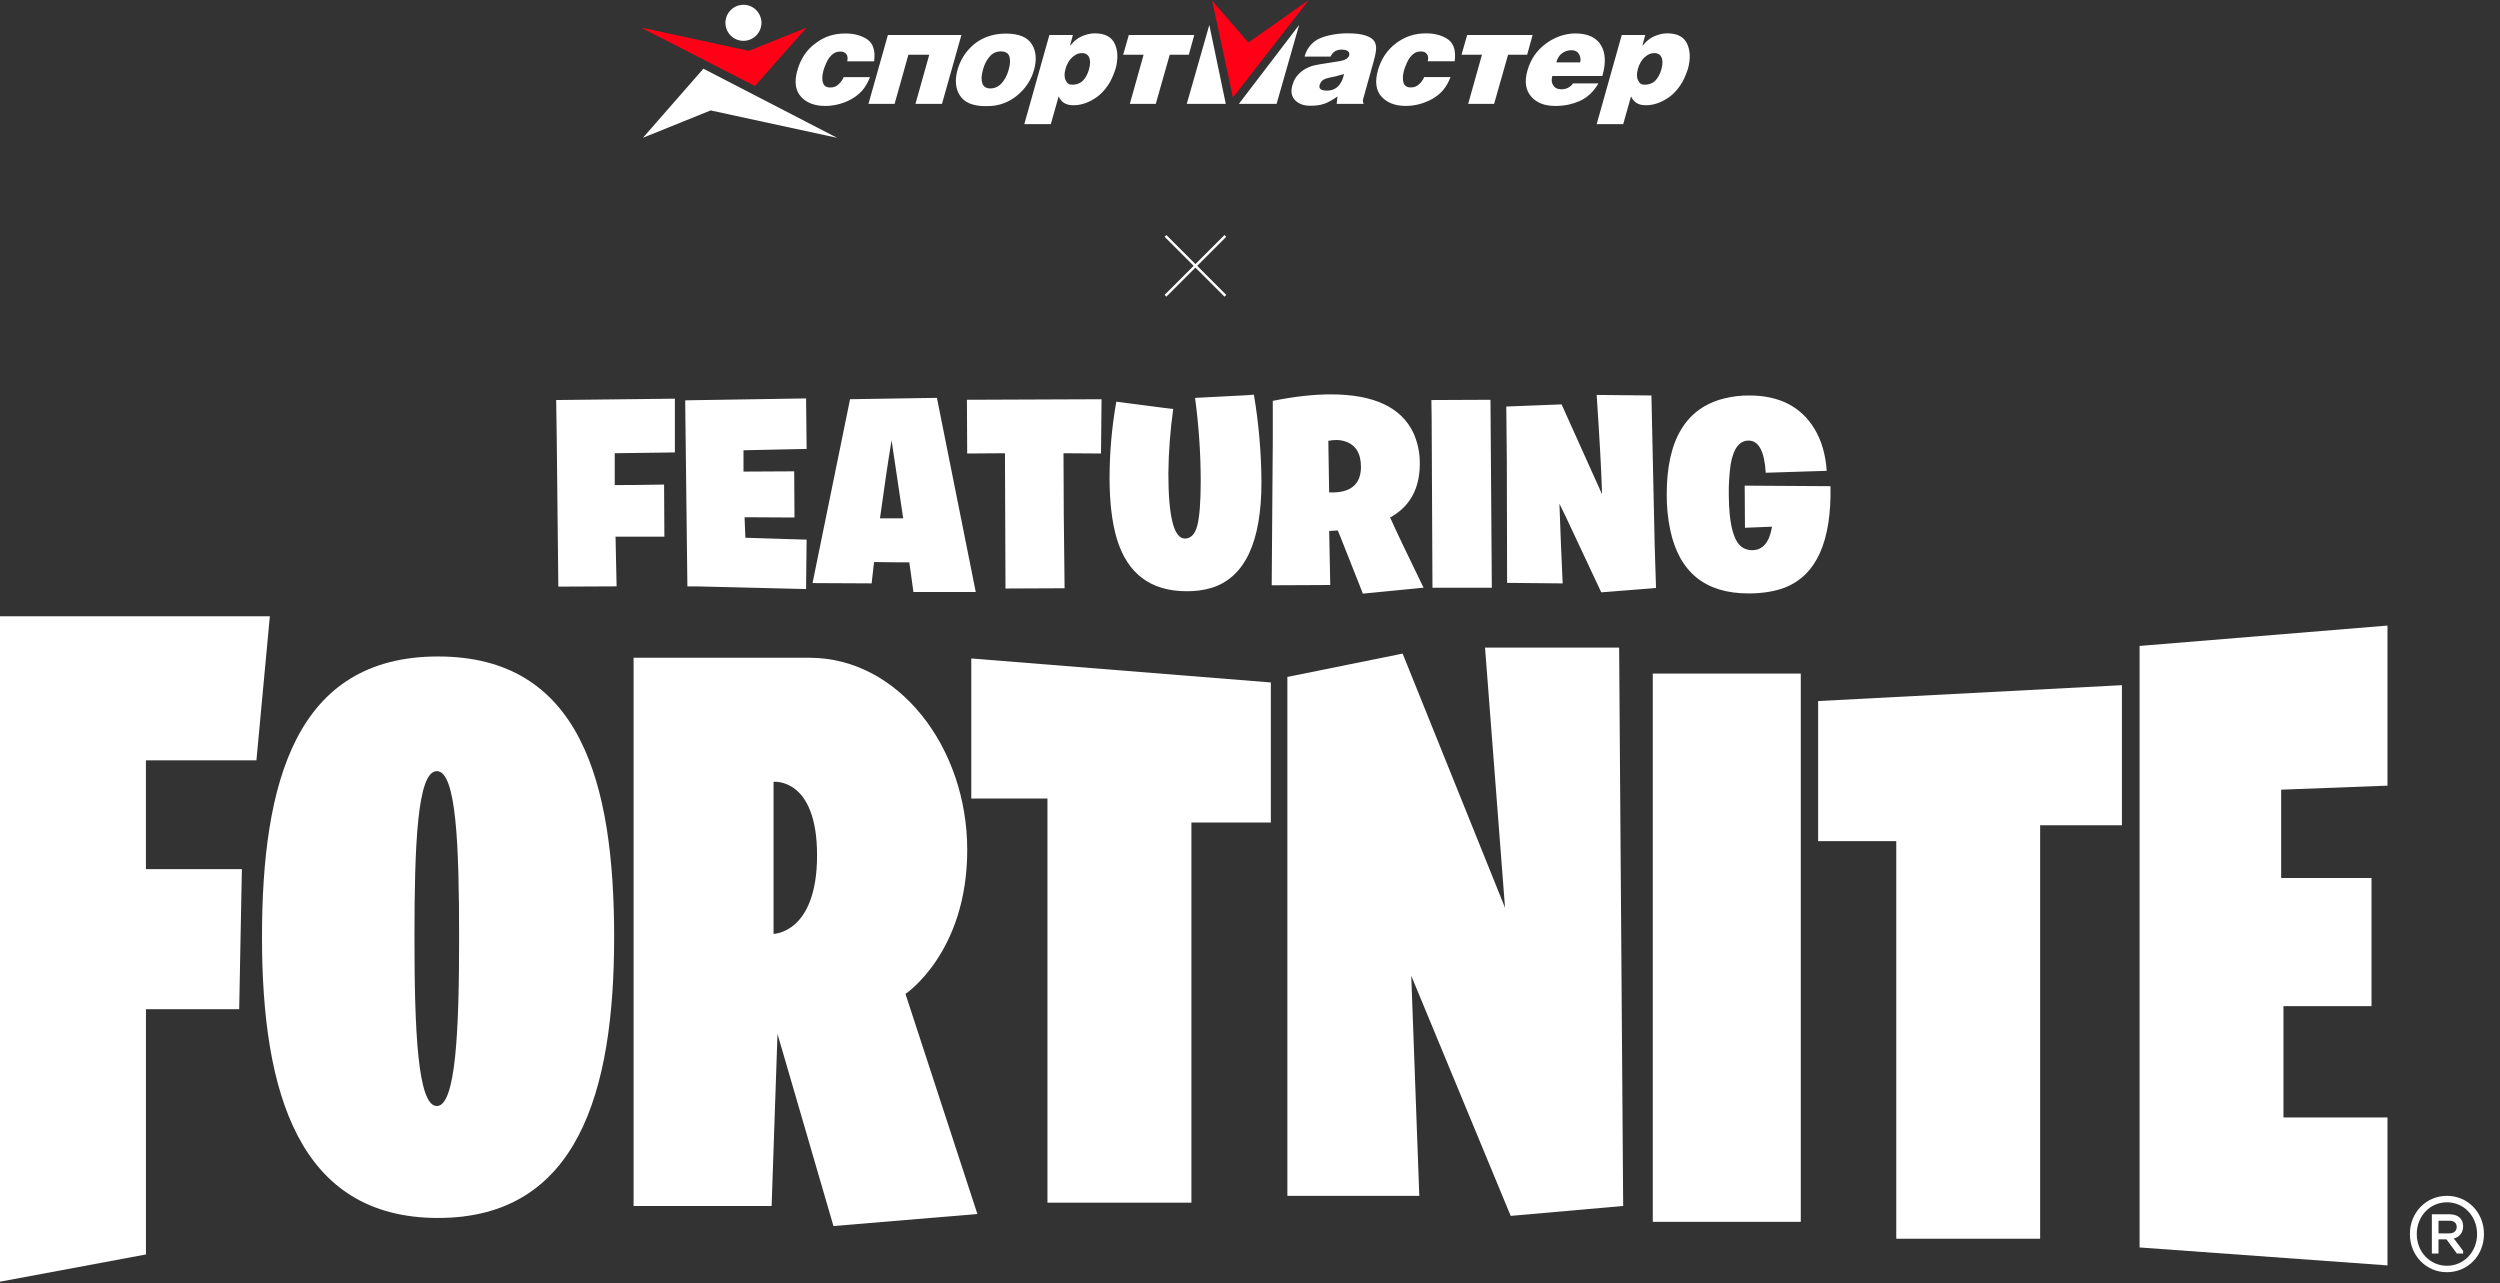
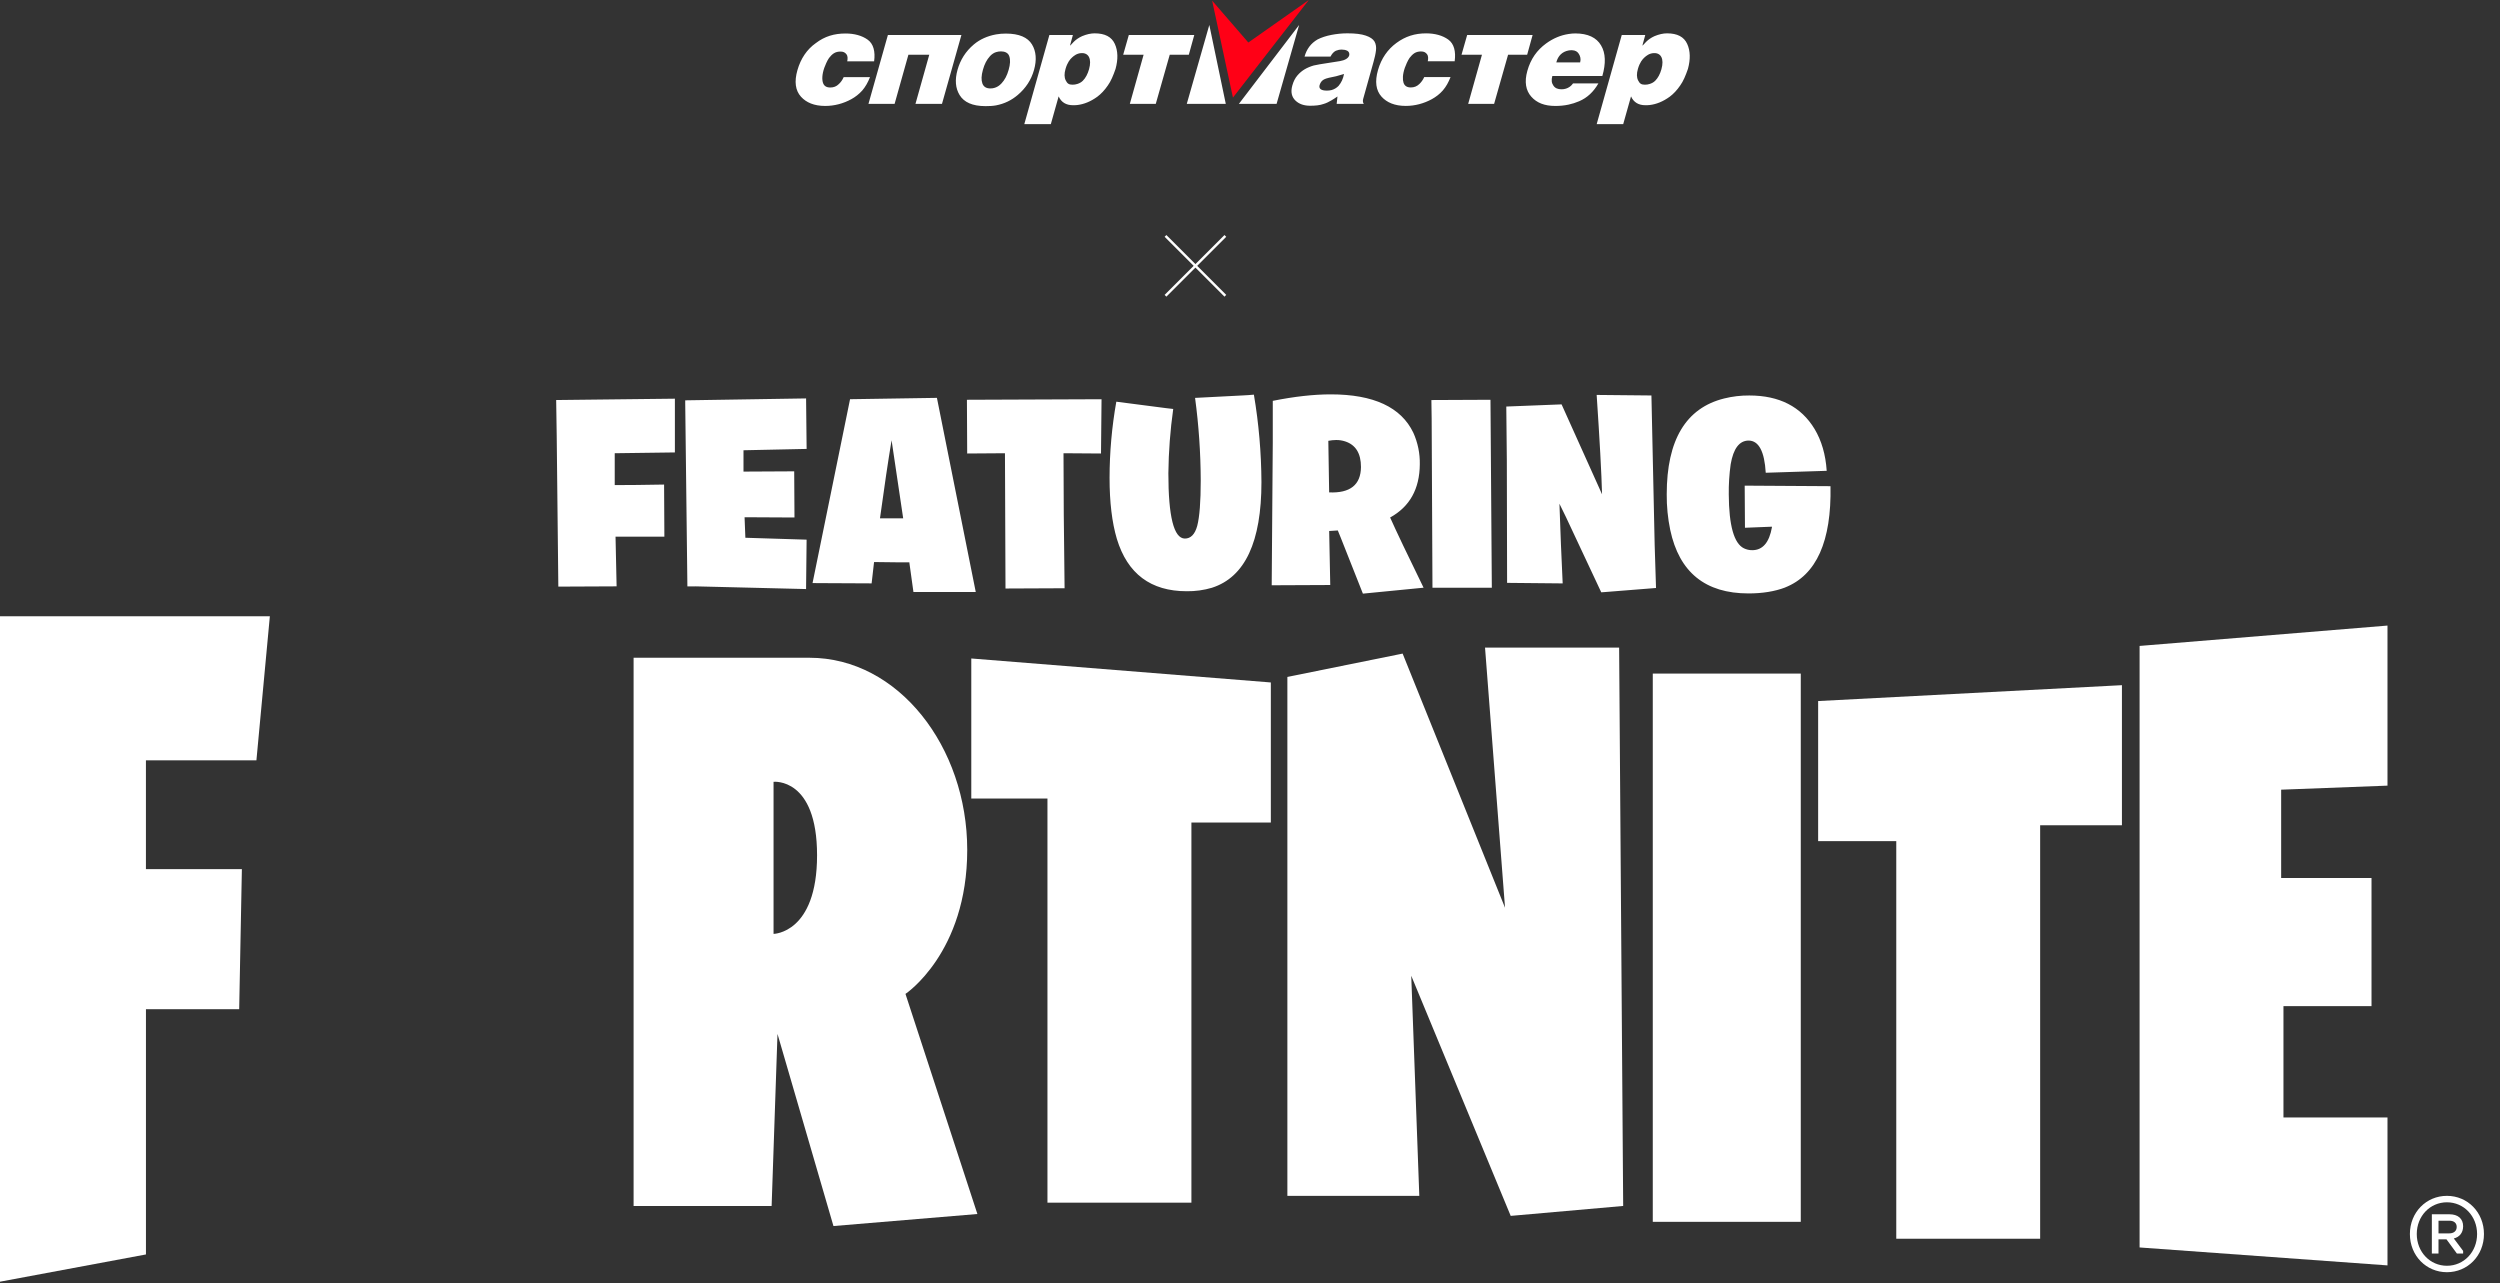
<svg xmlns="http://www.w3.org/2000/svg" viewBox="0 0 674 346" fill="none">
  <rect x="0" y="0" width="674" height="346" fill="#333333" stroke="none" />
  <path fill-rule="evenodd" clip-rule="evenodd" d="M336.548 11.462L326.793 0.179L332.401 26.31L352.848 0L336.548 11.462Z" fill="#FF0016" />
  <path fill-rule="evenodd" clip-rule="evenodd" d="M319.955 28.005L326.031 6.729L330.472 28.005H319.955ZM420.997 24.074C422.812 24.074 423.778 22.95 424.084 22.49H430.926C429.608 24.784 427.893 26.376 425.754 27.287C424.797 27.699 423.831 28.004 422.875 28.207C421.702 28.46 420.483 28.565 419.319 28.565C416.376 28.565 414.3 27.716 412.838 26.065C411.349 24.397 410.942 22.074 411.764 19.124C412.667 15.897 414.364 13.517 416.836 11.716C418.714 10.346 420.745 9.496 422.875 9.167C423.48 9.072 424.084 9.012 424.689 9.012C428.092 9.012 430.42 10.137 431.638 12.228C432.903 14.323 432.956 17.132 431.99 20.498H422.875H418.507C418.209 21.575 418.299 22.387 418.813 23.102C419.264 23.769 419.978 24.074 420.997 24.074ZM423.814 13.539C423.489 13.527 423.173 13.55 422.875 13.609C421.196 13.934 420.031 15.035 419.58 16.823H422.875H426.007C426.259 15.903 426.043 15.152 425.655 14.527C425.285 13.925 424.725 13.572 423.814 13.539ZM363.262 8.985C365.438 8.985 367.06 9.193 368.227 9.599C369.394 10.003 370.152 10.518 370.556 11.176C370.966 11.892 371.063 12.703 370.966 13.574C370.85 14.587 370.612 15.561 370.303 16.681L367.506 26.689C367.266 27.668 367.708 27.999 367.708 27.999H360.368L360.58 26.013C360.014 26.417 359.509 26.724 359.003 27.031C358.293 27.435 357.635 27.794 356.921 27.999C355.809 28.402 354.591 28.507 353.222 28.507C351.549 28.507 350.231 28.049 349.27 27.129C348.254 26.156 347.912 24.836 348.409 23.055C348.718 21.934 349.167 21.062 349.775 20.348C350.38 19.639 351.051 19.09 351.755 18.672C352.42 18.274 353.335 17.893 354.187 17.652C354.835 17.473 356.554 17.208 358.356 16.931L358.356 16.931C359.344 16.78 360.356 16.624 361.231 16.477C362.596 16.25 363.491 15.713 363.732 14.983C363.913 14.43 363.632 13.868 363.212 13.675C362.71 13.45 362.305 13.371 361.742 13.371C361.144 13.371 360.659 13.475 360.17 13.675C359.713 13.867 359.214 14.407 359.003 14.744C358.948 14.83 358.898 14.918 358.849 15.004C358.799 15.093 358.75 15.179 358.699 15.257H351.706C352.262 13.269 353.378 11.688 355.245 10.617C356.263 10.107 357.539 9.669 359.003 9.397C360.271 9.158 361.687 8.985 363.262 8.985ZM359.003 24.276C359.713 24.072 360.322 23.714 360.876 23.157C361.64 22.235 362.093 21.271 362.349 19.945C361.952 20.052 361.592 20.158 361.231 20.264C360.905 20.36 360.576 20.457 360.216 20.556C359.944 20.626 359.336 20.749 358.851 20.847L358.85 20.848C358.62 20.894 358.419 20.935 358.293 20.962C357.898 21.043 357.193 21.255 356.772 21.522C356.263 21.829 355.96 22.34 355.76 22.95C355.504 23.919 356.163 24.43 357.733 24.43C358.189 24.43 358.595 24.379 359.003 24.276ZM380.372 23.576C381.284 23.576 382.026 23.254 382.648 22.659C383.144 22.185 383.614 21.595 383.969 20.782H391.067C390.507 22.201 389.859 23.382 388.985 24.387C388.136 25.363 387.098 26.14 386.047 26.721C383.895 27.904 381.484 28.554 379 28.554C376.009 28.554 373.887 27.636 372.464 26.063C370.947 24.387 370.62 21.991 371.503 18.9C372.399 15.746 374.12 13.312 376.47 11.585C378.887 9.807 381.432 8.994 384.478 8.994C386.859 8.994 388.917 9.558 390.459 10.671C392.014 11.796 392.537 13.87 392.181 16.511H384.931C385.085 15.747 385.073 15.045 384.729 14.611C384.34 14.122 383.915 13.87 383.109 13.87C382.446 13.87 381.84 14.015 381.338 14.329C380.879 14.621 380.389 15.111 380.022 15.607C379.525 16.289 378.921 17.767 378.746 18.268C378.115 20.084 378.118 21.479 378.391 22.304C378.675 23.16 379.309 23.576 380.372 23.576ZM271.177 9.053C274.772 9.053 277.075 10.086 278.22 11.975C279.353 13.839 279.528 16.148 278.781 18.822C278.01 21.572 276.516 23.802 274.372 25.617C272.722 27.01 270.825 27.972 268.54 28.407C267.679 28.571 266.717 28.613 265.7 28.613C262.15 28.613 259.888 27.557 258.705 25.617C257.604 23.806 257.382 21.559 258.15 18.822C258.905 16.134 260.328 13.852 262.559 11.975C264.178 10.609 266.213 9.697 268.54 9.274C269.407 9.119 270.265 9.053 271.177 9.053ZM270.012 22.473C270.862 21.55 271.493 20.398 271.934 18.822C272.361 17.305 272.441 16.12 272.089 15.122C271.778 14.242 270.92 13.852 269.859 13.852C269.403 13.852 268.94 13.929 268.54 14.054C267.972 14.227 267.405 14.594 266.916 15.122C266.014 16.099 265.413 17.305 264.993 18.822C264.552 20.398 264.523 21.565 264.841 22.473C265.181 23.446 265.953 23.844 267.019 23.844C268.567 23.844 269.548 22.976 270.012 22.473ZM308.314 14.765H302.807L304.329 9.436H321.974L320.502 14.765H315.359L311.595 28.004H304.603L308.314 14.765ZM394.024 14.765H399.532L395.82 28.004H402.812L406.576 14.765H411.719L413.191 9.436H395.546L394.024 14.765ZM234.136 28.006L239.376 9.436H259.197L253.958 28.006H246.809L250.528 14.765H244.902L241.185 28.006H234.136ZM226.13 22.677C225.523 23.291 224.766 23.592 223.854 23.592C222.789 23.592 222.156 23.177 221.875 22.323C221.599 21.498 221.597 20.105 222.226 18.293C222.399 17.793 223.007 16.317 223.505 15.636C223.869 15.14 224.36 14.652 224.822 14.36C225.321 14.044 225.93 13.902 226.591 13.902C227.399 13.902 227.823 14.153 228.211 14.641C228.556 15.075 228.567 15.775 228.416 16.538H235.661C236.019 13.902 235.495 11.83 233.939 10.707C232.4 9.596 230.34 9.031 227.96 9.031C224.914 9.031 222.331 9.796 219.948 11.62C217.567 13.296 215.88 15.773 214.983 18.924C214.103 22.008 214.429 24.401 215.945 26.076C217.369 27.646 219.491 28.563 222.481 28.563C224.967 28.563 227.378 27.914 229.528 26.733C230.583 26.153 231.606 25.365 232.466 24.401C233.329 23.39 233.988 22.22 234.549 20.803H227.452C227.095 21.614 226.642 22.22 226.13 22.677ZM350.247 6.729L334.003 28.005H344.169L350.247 6.729ZM446.043 9.75C447.259 9.246 448.373 8.989 449.436 8.989C452.228 8.989 454 9.948 454.864 11.828C455.726 13.703 455.774 15.992 455.067 18.578C454.458 20.348 453.801 21.918 452.985 23.042C452.123 24.308 451.164 25.317 450.152 26.078C448.326 27.399 446.55 28.1 444.775 28.313C444.374 28.364 443.966 28.365 443.559 28.365C441.784 28.365 440.434 27.605 439.724 25.985L437.618 33.464H430.467L437.224 9.437H443.562L442.798 12.236H442.9C443.457 11.578 444.183 10.859 444.775 10.461C445.174 10.196 445.584 9.951 446.043 9.75ZM446.246 21.769C446.996 21.019 447.556 19.956 447.917 18.676C448.721 15.813 447.774 14.213 445.841 14.317C444.6 14.381 443.802 15.088 443.397 15.446L443.356 15.483C442.806 15.967 442.078 16.84 441.579 18.578C441.216 19.841 441.225 20.856 441.633 21.67C442.041 22.485 442.442 22.835 443.457 22.835C443.912 22.835 444.368 22.768 444.775 22.63C445.276 22.464 445.786 22.228 446.246 21.769ZM291.73 9.75C292.946 9.246 294.059 8.989 295.123 8.989C297.914 8.989 299.687 9.948 300.55 11.828C301.413 13.703 301.461 15.992 300.753 18.578C300.145 20.348 299.487 21.918 298.671 23.042C297.809 24.308 296.85 25.317 295.838 26.078C294.012 27.399 292.236 28.1 290.462 28.313C290.061 28.364 289.652 28.365 289.245 28.365C287.47 28.365 286.12 27.605 285.41 25.985L283.304 33.464H276.153L282.911 9.437H289.249L288.485 12.236H288.587C289.143 11.578 289.869 10.859 290.462 10.461C290.861 10.196 291.27 9.951 291.73 9.75ZM291.933 21.769C292.682 21.019 293.242 19.956 293.603 18.676C294.408 15.813 293.46 14.213 291.528 14.317C290.287 14.381 289.488 15.088 289.083 15.446C289.069 15.459 289.055 15.471 289.042 15.483C288.493 15.967 287.764 16.84 287.266 18.578C286.903 19.841 286.912 20.856 287.319 21.67C287.728 22.485 288.128 22.835 289.143 22.835C289.599 22.835 290.055 22.768 290.462 22.63C290.963 22.464 291.472 22.228 291.933 21.769Z" fill="white" />
  <g clip-path="url(#clip0_273_20775)">
    <path fill-rule="evenodd" clip-rule="evenodd" d="M203.528 23.188L217.434 7.455L201.888 13.706L172.772 7.422L203.528 23.188Z" fill="#FF0016" />
    <path fill-rule="evenodd" clip-rule="evenodd" d="M173.34 37.142L191.589 29.77L225.693 37.16L189.632 18.519L173.34 37.142ZM200.039 1.313C198.761 1.415 197.576 2.02 196.742 2.997C195.908 3.974 195.493 5.242 195.588 6.525C195.785 9.178 198.14 11.194 200.788 10.997C202.069 10.898 203.26 10.296 204.101 9.321C204.943 8.345 205.367 7.077 205.281 5.789C205.04 3.082 202.733 1.076 200.039 1.313Z" fill="white" />
  </g>
  <g clip-path="url(#clip1_273_20775)">
    <path fill-rule="evenodd" clip-rule="evenodd" d="M400.364 174.597H436.517L437.608 325.126L407.285 327.802L380.472 263.061L382.645 322.405H347.076V182.502L378.149 176.208L405.756 244.728L400.364 174.597Z" fill="white" />
    <path fill-rule="evenodd" clip-rule="evenodd" d="M643.667 301.277V341.15L576.833 336.314V174.143L643.667 168.654V211.809L615 212.897V236.716H639.361V271.256H615.621V301.277H643.667Z" fill="white" />
    <path fill-rule="evenodd" clip-rule="evenodd" d="M64.485 272.077L65.209 234.322H39.342V204.988H69.13L72.753 166.142H-3.05176e-05V345.544L39.349 338.2V272.077H64.485Z" fill="white" />
-     <path fill-rule="evenodd" clip-rule="evenodd" d="M118.105 176.986C79.732 176.986 70.633 210.874 70.633 252.675C70.633 294.475 80.479 328.363 118.105 328.363C155.73 328.363 165.573 294.475 165.573 252.675C165.573 210.874 156.47 176.986 118.105 176.986ZM117.765 298.185C112.636 298.185 111.74 277.97 111.74 253.037C111.74 228.104 112.464 207.897 117.765 207.897C123.066 207.897 123.776 228.104 123.776 253.037C123.776 277.97 122.876 298.185 117.765 298.185Z" fill="white" />
    <path fill-rule="evenodd" clip-rule="evenodd" d="M244.111 267.958C244.111 267.958 260.765 256.919 260.765 229.135C260.765 201.351 242.189 177.33 218.243 177.33H170.817V325.142H208.03L209.613 278.745L224.7 330.539L263.504 327.294L244.115 267.958H244.111ZM208.549 251.778V210.775C208.549 210.775 220.28 209.527 220.28 230.582C220.28 251.636 208.549 251.778 208.549 251.778Z" fill="white" />
    <path fill-rule="evenodd" clip-rule="evenodd" d="M261.86 177.525L342.618 183.991V221.753H321.204V324.245H282.393V215.287H261.86V177.525Z" fill="white" />
    <path fill-rule="evenodd" clip-rule="evenodd" d="M490.171 189.002L572.073 184.723V222.486H550.023V333.959H511.234V226.764H490.171V189.002Z" fill="white" />
    <path d="M485.488 181.597H445.59V329.405H485.488V181.597Z" fill="white" />
    <path d="M649.708 332.695C649.708 326.829 654.131 322.401 659.692 322.401C665.252 322.401 669.676 326.829 669.676 332.695C669.676 338.562 665.252 342.986 659.692 342.986C654.131 342.986 649.708 338.558 649.708 332.695ZM667.822 332.695C667.822 327.848 664.238 324.138 659.692 324.138C655.146 324.138 651.561 327.848 651.561 332.695C651.561 337.543 655.15 341.253 659.692 341.253C664.234 341.253 667.822 337.543 667.822 332.695ZM655.626 327.367H660.352C662.682 327.367 664.058 328.565 664.058 330.6C664.058 332.394 663.04 333.531 661.545 333.89L664.058 337.242V337.959H662.384L659.574 334.131H657.419V337.959H655.626V327.367ZM660.352 332.516C661.488 332.516 662.327 331.917 662.327 330.779C662.327 329.642 661.488 329.104 660.352 329.104H657.423V332.516H660.352Z" fill="white" />
    <path fill-rule="evenodd" clip-rule="evenodd" d="M166.237 158.08L165.947 144.686H179.112V144.175L179.039 130.636C173.658 130.735 169.219 130.781 165.73 130.781V122.192C176.446 122.047 181.85 121.975 181.949 121.975V107.485C160.711 107.73 150.044 107.852 149.945 107.848C149.995 111.05 150.04 114.303 150.09 117.604L150.525 158.153L166.233 158.08H166.237ZM187.494 158.08L217.317 158.809C217.412 150.026 217.462 145.587 217.462 145.488H217.317L200.952 144.98L200.735 139.446C209.609 139.495 214.094 139.518 214.19 139.518V139.083L214.117 127.071H213.972L200.445 127.143V121.391C211.695 121.15 217.366 121.028 217.465 121.028C217.366 112.051 217.317 107.512 217.321 107.417H217.176L184.737 107.928V108.802L185.32 158.088H187.502L187.494 158.08ZM220.005 157.206L234.989 157.279L235.645 151.527C237.148 151.527 239.161 151.549 241.682 151.599H245.172V151.744L246.262 159.607H263.065C256.082 124.807 252.593 107.359 252.593 107.264L229.173 107.627C228.88 109.035 228.59 110.466 228.3 111.921L219.06 157.203H220.005V157.206ZM243.497 139.736H237.243C238.406 131.243 239.447 124.231 240.37 118.696L243.497 139.736ZM270.937 122.192C271.032 146.412 271.082 158.569 271.082 158.664C281.603 158.615 286.912 158.592 287.011 158.592C286.817 144.034 286.721 131.899 286.721 122.192C293.365 122.242 296.732 122.265 296.831 122.265C296.927 112.608 296.976 107.73 296.976 107.634C272.828 107.733 260.731 107.779 260.682 107.779C260.727 117.341 260.754 122.17 260.754 122.265L270.937 122.192ZM326.776 158.447C335.65 155.584 340.086 146.095 340.086 129.983C340.047 122.078 339.369 114.192 338.049 106.398C337.031 106.497 335.99 106.569 334.922 106.615L322.192 107.272C323.184 114.658 323.695 122.097 323.717 129.548C323.717 135.274 323.401 139.354 322.772 141.778C322.142 144.06 321.025 145.202 319.427 145.198C316.468 145.152 314.992 139.278 314.992 127.582C315.057 121.784 315.495 115.997 316.3 110.257C315.671 110.207 315.041 110.134 314.412 110.039L300.958 108.295C299.756 115.07 299.146 121.941 299.138 128.823C299.138 135.373 299.794 140.858 301.102 145.274C303.963 154.691 310.244 159.397 319.942 159.397C322.257 159.428 324.56 159.107 326.78 158.451L326.776 158.447ZM383.798 158.447C379.435 149.519 376.426 143.209 374.778 139.518C380.064 136.606 382.73 131.827 382.779 125.177C382.837 122.242 382.238 119.334 381.033 116.662C377.734 109.768 370.316 106.321 358.776 106.321C354.169 106.321 348.956 106.905 343.14 108.069V119.353L342.85 157.79C353.327 157.745 358.586 157.718 358.635 157.718L358.345 143.156C359.848 143.06 360.622 143.011 360.672 143.011C360.912 143.641 361.179 144.297 361.472 144.976L367.437 160.046C378.249 158.977 383.706 158.443 383.801 158.443L383.798 158.447ZM358.12 118.845C358.814 118.708 359.52 118.635 360.229 118.627C361.045 118.62 361.854 118.742 362.628 118.99C365.488 119.914 366.918 122.219 366.918 125.906C366.869 130.712 364.009 132.991 358.338 132.75L358.116 118.845H358.12ZM402.195 158.447C401.954 124.765 401.832 107.875 401.832 107.779C391.31 107.829 386.002 107.852 385.903 107.852C385.903 109.501 385.926 111.199 385.975 112.948L386.192 158.447H402.195ZM421.297 157.283C420.958 150.294 420.668 143.137 420.424 135.808C421.003 136.972 421.587 138.163 422.17 139.377L431.697 159.687C432.036 159.687 432.38 159.665 432.715 159.615L446.463 158.523C446.318 154.641 446.196 150.759 446.097 146.877L445.224 106.619C435.48 106.523 430.56 106.474 430.461 106.474C431.285 118.753 431.769 127.681 431.914 133.262C424.691 117.2 421.053 109.119 421.003 109.02C411.16 109.409 406.191 109.604 406.096 109.604C406.142 114.505 406.191 119.36 406.241 124.162L406.313 157.141C416.206 157.241 421.202 157.286 421.297 157.286V157.283ZM481.278 158.374C489.718 155.027 493.791 145.927 493.501 131.075C478.178 130.979 470.466 130.93 470.371 130.93V131.22L470.443 142.285L477.716 141.995V142.14C476.988 146.267 475.218 148.328 472.408 148.328C471.626 148.339 470.852 148.164 470.15 147.82C467.484 146.511 466.126 141.682 466.077 133.334C466.039 130.609 466.21 127.88 466.588 125.181C467.316 120.91 468.941 118.776 471.462 118.776C474.177 118.826 475.703 121.712 476.042 127.441H476.48L492.479 126.933C492.189 122.567 491.098 118.803 489.207 115.65C485.572 109.634 479.703 106.623 471.607 106.623C469.326 106.607 467.053 106.875 464.841 107.424C454.514 109.997 449.35 118.612 449.35 133.27C449.324 136.499 449.64 139.72 450.296 142.881C452.718 154.286 459.75 159.989 471.389 159.989C475.169 159.989 478.464 159.455 481.278 158.386V158.374Z" fill="white" />
  </g>
  <path d="M314.217 63.603L330.355 79.741" stroke="white" stroke-width="0.672" />
  <path d="M330.355 63.603L314.217 79.741" stroke="white" stroke-width="0.672" />
  <defs>
    <clipPath id="clip0_273_20775">
-       <rect width="53.132" height="37.336" fill="white" transform="translate(172.772)" />
-     </clipPath>
+       </clipPath>
    <clipPath id="clip1_273_20775">
      <rect width="674" height="239.223" fill="white" transform="translate(0 106.321)" />
    </clipPath>
  </defs>
</svg>